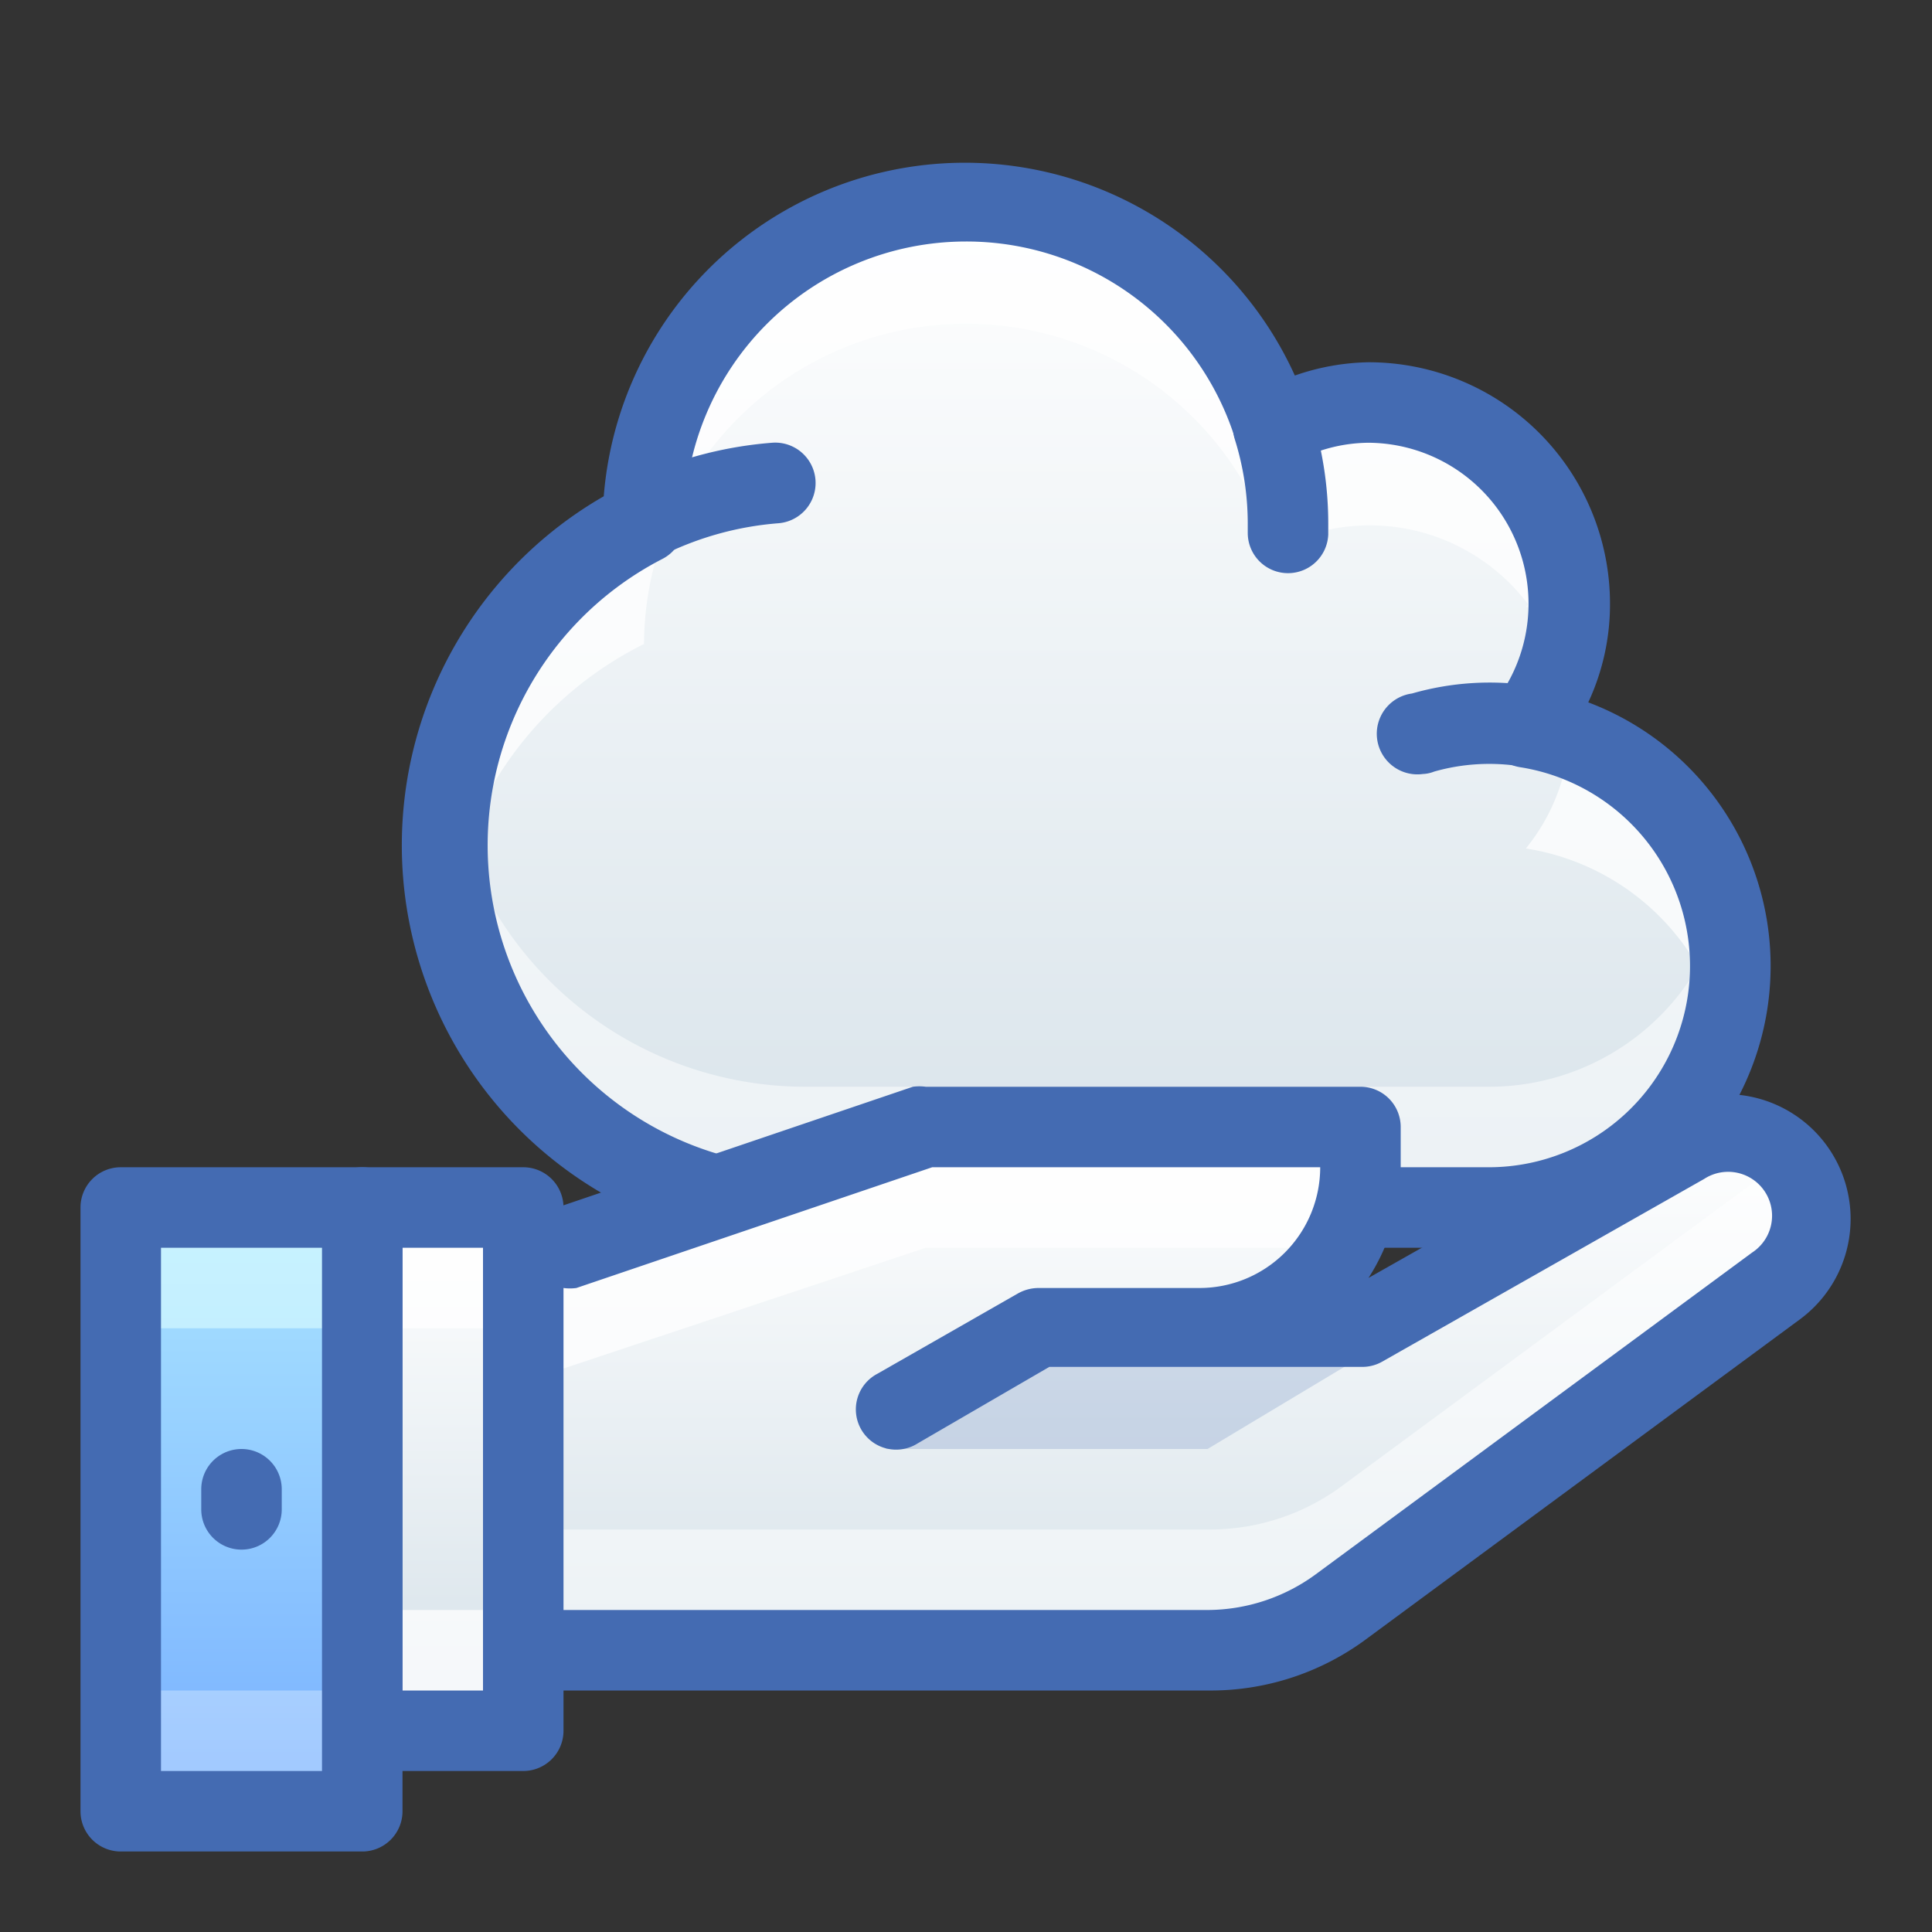
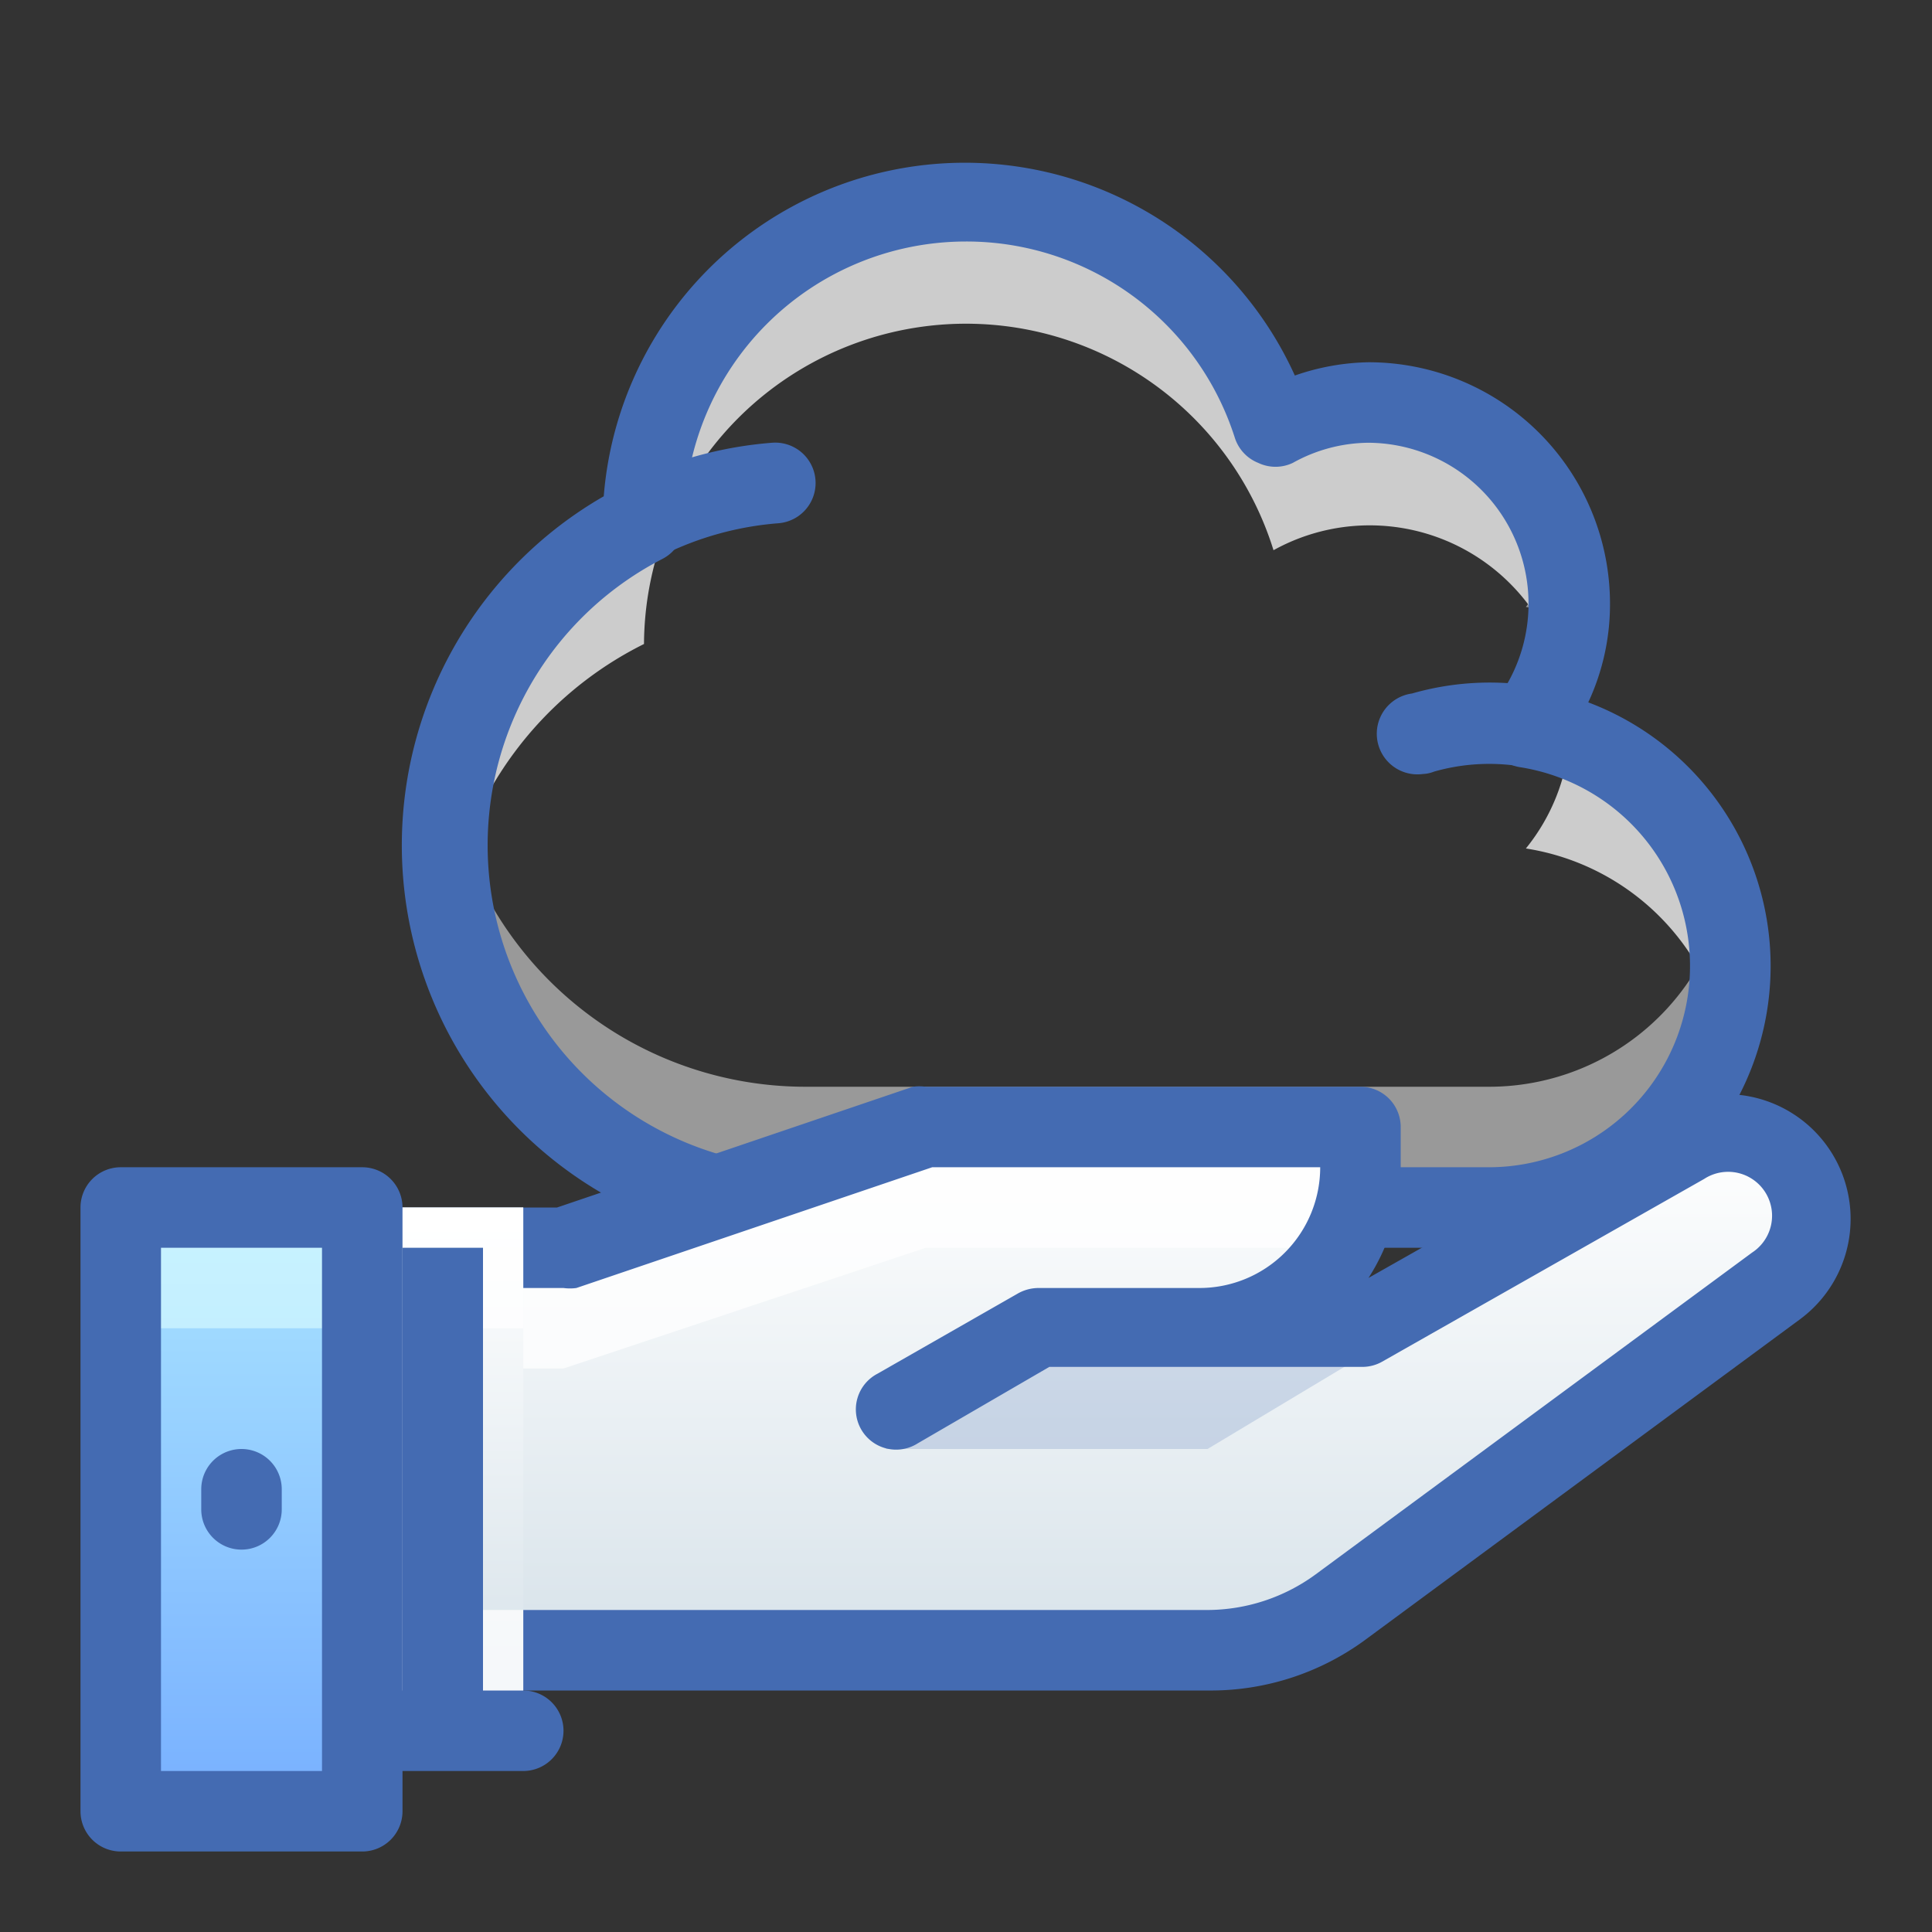
<svg xmlns="http://www.w3.org/2000/svg" xmlns:xlink="http://www.w3.org/1999/xlink" id="_013_Technology" data-name="013_Technology" viewBox="0 0 48 48">
  <rect x="0" y="0" width="48" height="48" fill="#333333" stroke="none" />
  <defs>
    <style>.cls-1{fill:url(#linear-gradient);}.cls-10,.cls-2{opacity:0.75;}.cls-10,.cls-12,.cls-3,.cls-8{fill:#fff;}.cls-4,.cls-8{opacity:0.5;}.cls-5,.cls-7{fill:#446bb2;}.cls-6{fill:url(#linear-gradient-2);}.cls-7{opacity:0.2;}.cls-9{fill:url(#linear-gradient-3);}.cls-11{fill:url(#linear-gradient-4);}.cls-12{opacity:0.3;}.cls-13{fill:#dcfeff;opacity:0.6;}</style>
    <linearGradient id="linear-gradient" x1="27" y1="5" x2="27" y2="30" gradientUnits="userSpaceOnUse">
      <stop offset="0" stop-color="#fff" />
      <stop offset="1" stop-color="#d8e3ea" />
    </linearGradient>
    <linearGradient id="linear-gradient-2" x1="24.49" y1="28.08" x2="24.49" y2="41" xlink:href="#linear-gradient" />
    <linearGradient id="linear-gradient-3" x1="11" y1="30.15" x2="11" y2="41.94" xlink:href="#linear-gradient" />
    <linearGradient id="linear-gradient-4" x1="6" y1="29.88" x2="6" y2="45.38" gradientUnits="userSpaceOnUse">
      <stop offset="0" stop-color="#abe5ff" />
      <stop offset="0.21" stop-color="#9fd9ff" />
      <stop offset="1" stop-color="#76aeff" />
    </linearGradient>
  </defs>
  <title>013_006</title>
-   <path class="cls-1" d="M37.91,18.08a5,5,0,0,0-6.27-7.46A8,8,0,0,0,16,13,9,9,0,0,0,20,30H37a6,6,0,0,0,.91-11.92Z" />
  <g class="cls-2">
    <path class="cls-3" d="M37.91,21.08a6,6,0,0,1,4.89,4.45A6.41,6.41,0,0,0,43,24a6,6,0,0,0-4-5.66A4.93,4.93,0,0,1,37.91,21.08Z" />
    <path class="cls-3" d="M16,16a8,8,0,0,1,15.64-2.33,4.93,4.93,0,0,1,7.11,2.89A5,5,0,0,0,34,10a5,5,0,0,0-2.36.62A8,8,0,0,0,16,13,9,9,0,0,0,11,21a8.4,8.4,0,0,0,.14,1.51A9,9,0,0,1,16,16Z" />
  </g>
  <g class="cls-4">
    <path class="cls-3" d="M39,15.34c0-.11,0-.22,0-.34a4.9,4.9,0,0,0-.25-1.49,5.17,5.17,0,0,1-.84,1.57A5.3,5.3,0,0,1,39,15.34Z" />
    <path class="cls-3" d="M37,27H20a9,9,0,0,1-8.86-7.49A8.1,8.1,0,0,0,11,21a9,9,0,0,0,9,9H37a6,6,0,0,0,6-6,5.92,5.92,0,0,0-.2-1.47A6,6,0,0,1,37,27Z" />
  </g>
  <path class="cls-5" d="M37,31H20a10,10,0,0,1-5-18.67,9,9,0,0,1,17.17-3A5.84,5.84,0,0,1,34,9a6,6,0,0,1,6,6,5.76,5.76,0,0,1-.54,2.45A7,7,0,0,1,37,31ZM24,6a7,7,0,0,0-7,7,1,1,0,0,1-.55.89A8,8,0,0,0,20,29H37a5,5,0,0,0,.76-9.94,1,1,0,0,1-.63-1.6A4,4,0,0,0,34,11a3.92,3.92,0,0,0-1.88.5,1,1,0,0,1-.86,0,1,1,0,0,1-.58-.62A7,7,0,0,0,24,6Z" />
  <path class="cls-5" d="M16,13.93A1,1,0,0,1,15.56,12a9.88,9.88,0,0,1,3.62-1,1,1,0,0,1,.16,2,7.84,7.84,0,0,0-2.89.8A1,1,0,0,1,16,13.93Z" />
-   <path class="cls-5" d="M32,14.24h0a1,1,0,0,1-1-1V13a7,7,0,0,0-.32-2.08,1,1,0,0,1,.66-1.26,1,1,0,0,1,1.25.66A9,9,0,0,1,33,13v.28A1,1,0,0,1,32,14.24Z" />
  <path class="cls-5" d="M35.35,19.23a1,1,0,0,1-.27-2,7,7,0,0,1,3-.19,1,1,0,0,1-.3,2,5,5,0,0,0-2.15.13A.84.84,0,0,1,35.35,19.23Z" />
  <path class="cls-6" d="M28.51,33H33.8l8.05-4.54a2.09,2.09,0,0,1,2.8.7h0A2.09,2.09,0,0,1,44.12,32l-10.85,8A5.53,5.53,0,0,1,30,41H4V31H14l9-3H33.8v1a4,4,0,0,1-4,4h-4l-3.5,2" />
  <polygon class="cls-7" points="22 36 30 36 35 33 25.8 32.99 22 36" />
-   <path class="cls-8" d="M44.34,28.77a2.09,2.09,0,0,1-.22.2l-10.85,8A5.52,5.52,0,0,1,30,38H4v3H30a5.53,5.53,0,0,0,3.27-1.08l10.85-8a2.09,2.09,0,0,0,.53-2.81A2.33,2.33,0,0,0,44.34,28.77Z" />
  <g class="cls-2">
    <path class="cls-3" d="M23,31H33.25a4,4,0,0,0,.55-2V28H23l-9,3H4v3H14Z" />
  </g>
  <path class="cls-5" d="M4,42a1,1,0,0,1-1-1V31a1,1,0,0,1,1-1h9.84l8.84-3A1.19,1.19,0,0,1,23,27H33.8a1,1,0,0,1,1,1v1A5,5,0,0,1,34,31.75l7.38-4.18a3.1,3.1,0,0,1,3.35,5.2l-10.85,8A6.49,6.49,0,0,1,30,42ZM5,32v8H30a4.57,4.57,0,0,0,2.68-.88l10.85-8a1.09,1.09,0,0,0-1.19-1.83l-8,4.54a1,1,0,0,1-.5.13H26.07L22.8,35.86a1,1,0,1,1-1-1.73l3.5-2A1.05,1.05,0,0,1,25.8,32h4a3,3,0,0,0,3-3H23.16l-8.84,3A1.19,1.19,0,0,1,14,32Z" />
  <rect class="cls-9" x="9" y="30" width="4" height="13" />
  <rect class="cls-10" x="9" y="30" width="4" height="3" />
  <rect class="cls-10" x="9" y="40" width="4" height="3" />
-   <path class="cls-5" d="M13,44H9a1,1,0,0,1-1-1V30a1,1,0,0,1,1-1h4a1,1,0,0,1,1,1V43A1,1,0,0,1,13,44Zm-3-2h2V31H10Z" />
+   <path class="cls-5" d="M13,44H9a1,1,0,0,1-1-1a1,1,0,0,1,1-1h4a1,1,0,0,1,1,1V43A1,1,0,0,1,13,44Zm-3-2h2V31H10Z" />
  <rect class="cls-11" x="3" y="30" width="6" height="15" />
-   <rect class="cls-12" x="3" y="42" width="6" height="3" />
  <rect class="cls-13" x="3" y="30" width="6" height="3" />
  <path class="cls-5" d="M9,46H3a1,1,0,0,1-1-1V30a1,1,0,0,1,1-1H9a1,1,0,0,1,1,1V45A1,1,0,0,1,9,46ZM4,44H8V31H4Z" />
  <path class="cls-5" d="M6,38.5a1,1,0,0,1-1-1V37a1,1,0,0,1,2,0v.5A1,1,0,0,1,6,38.5Z" />
</svg>